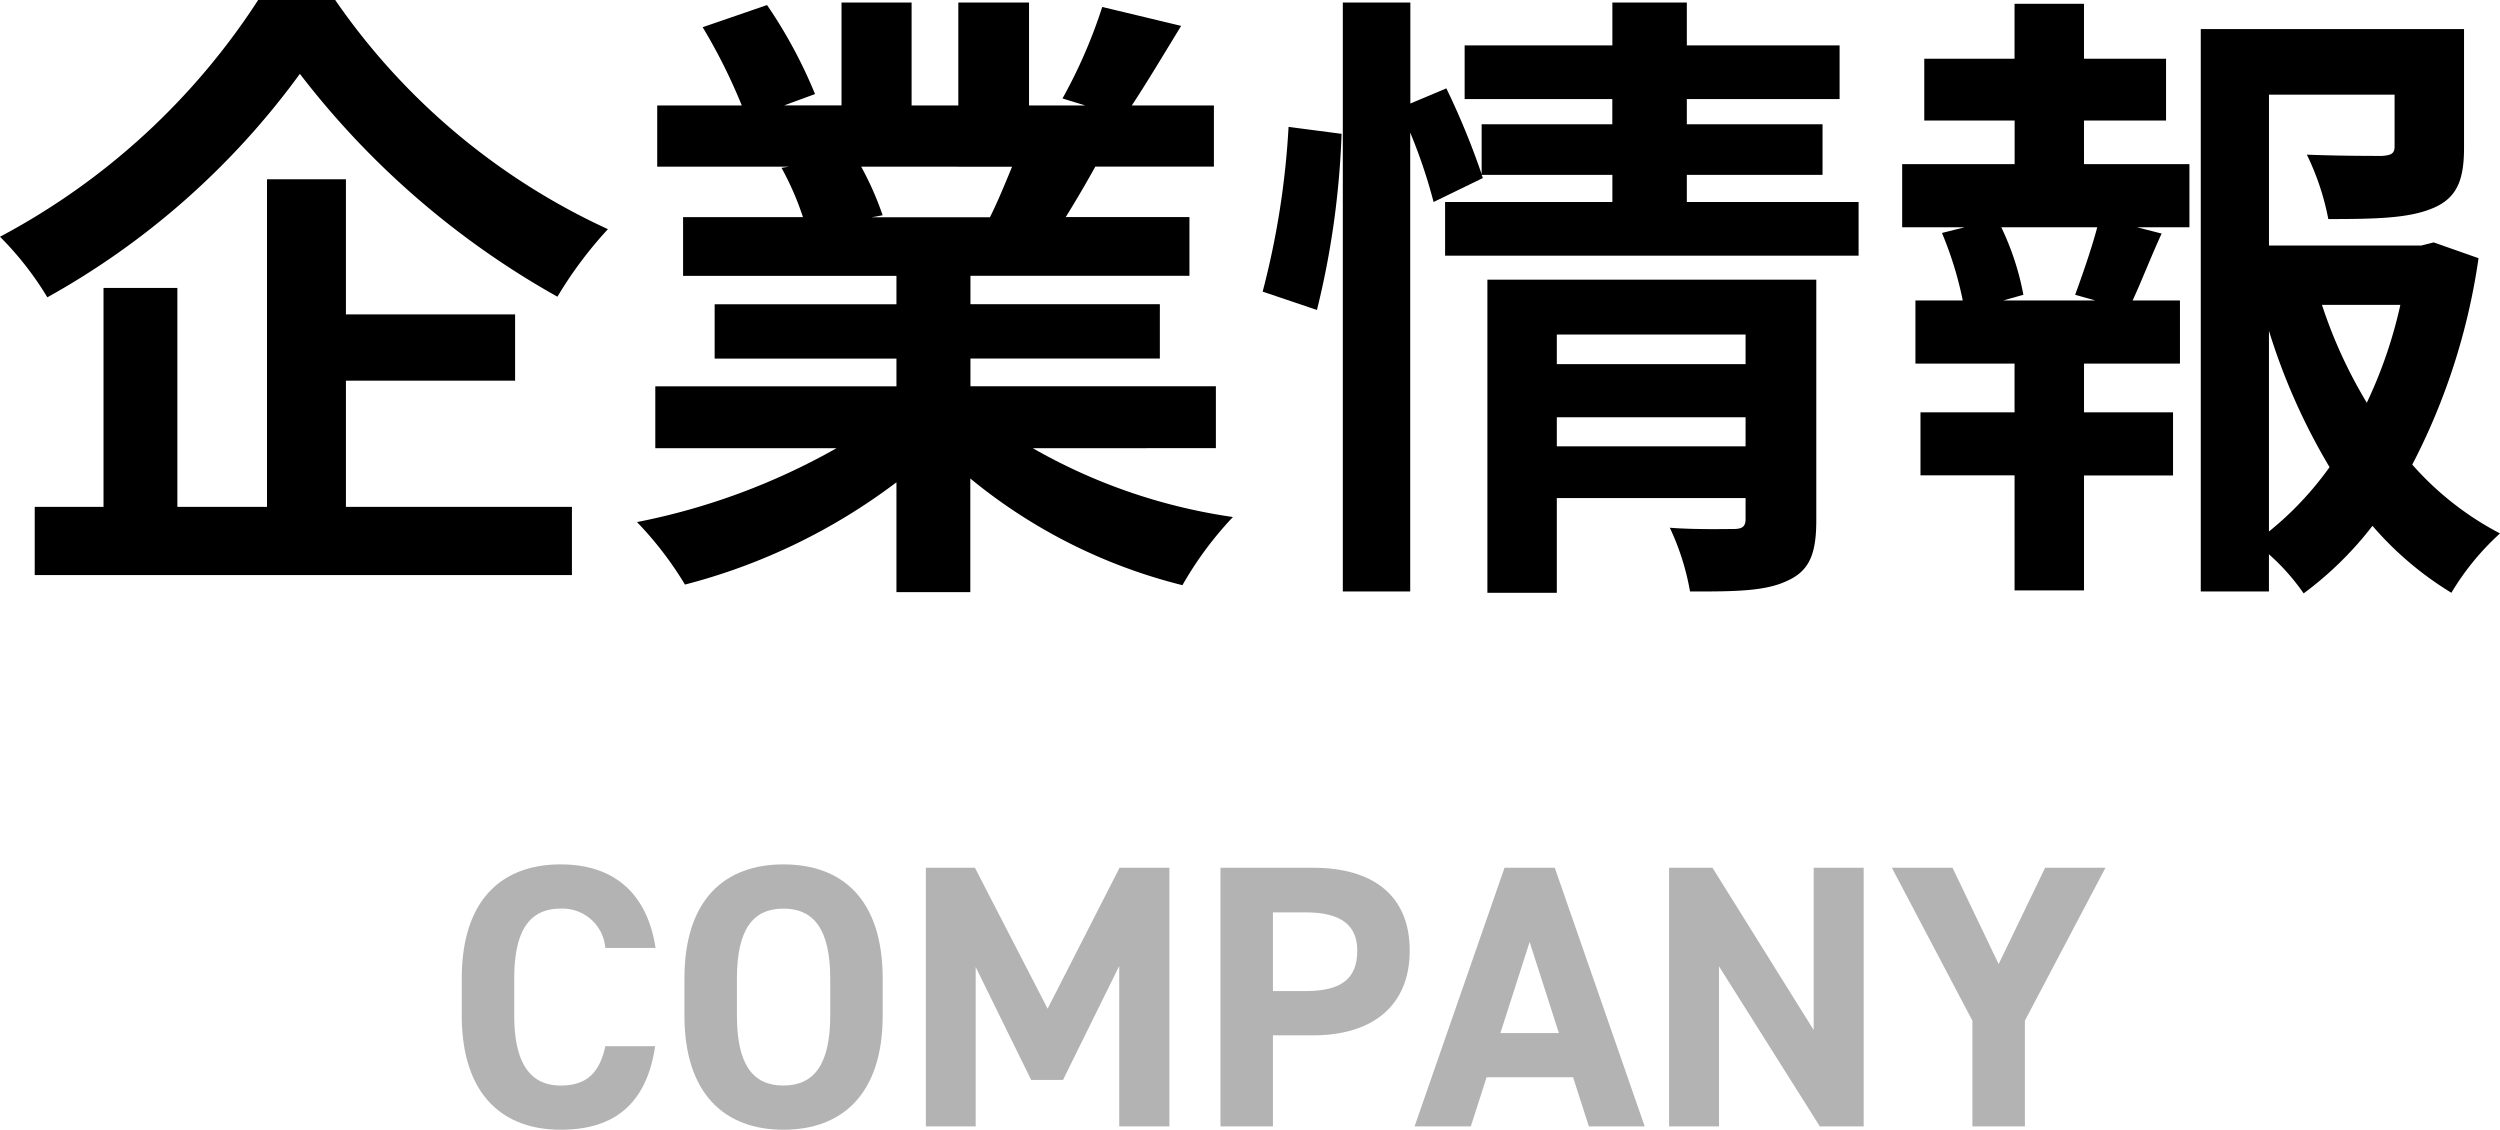
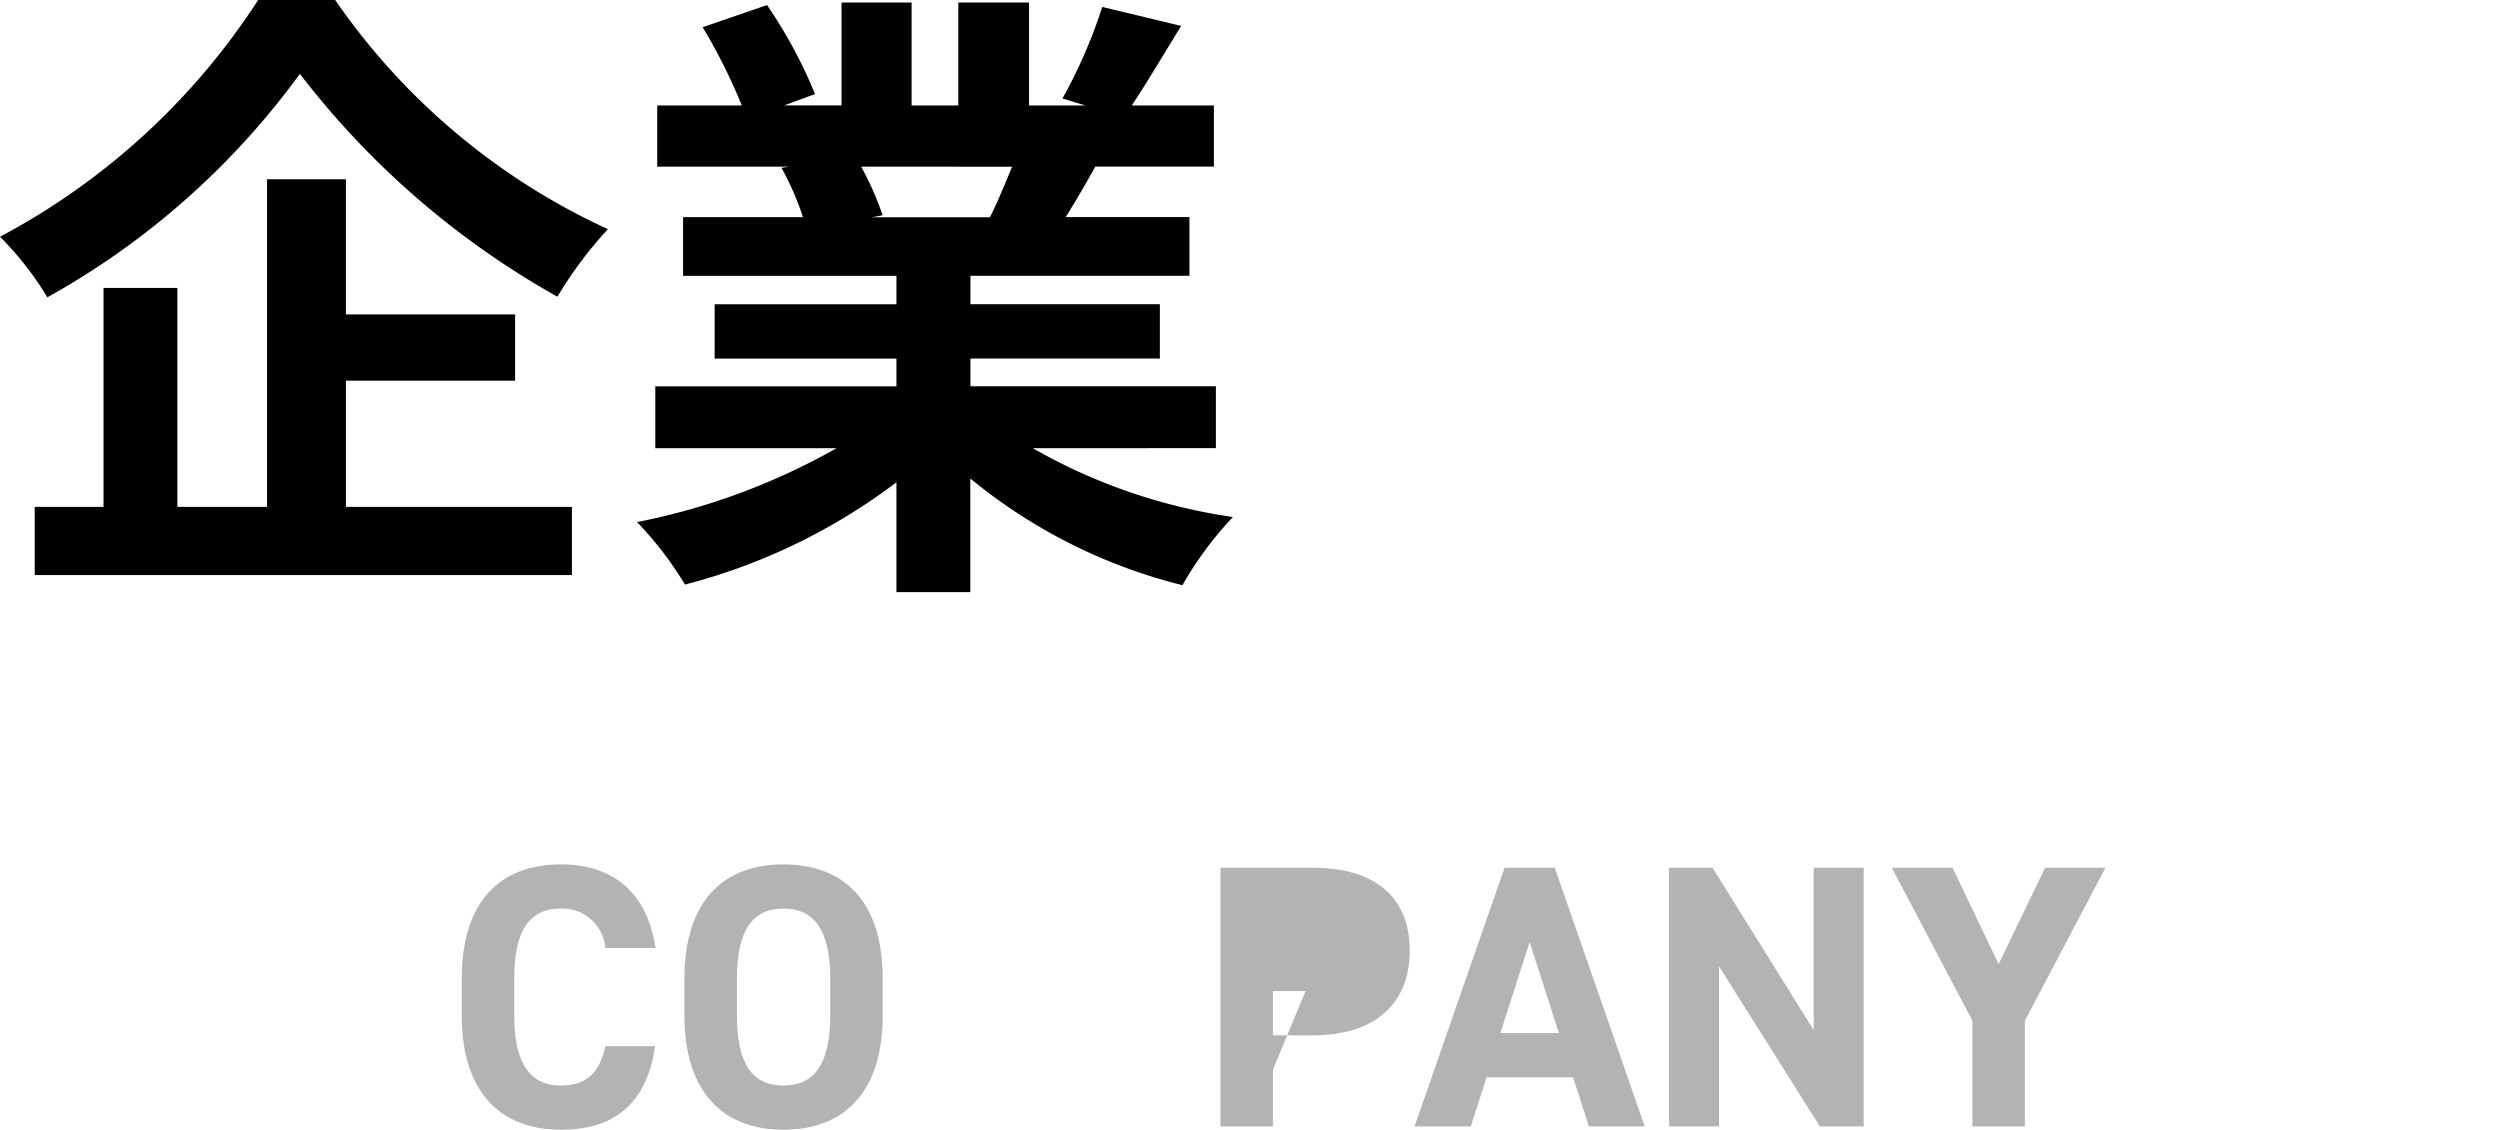
<svg xmlns="http://www.w3.org/2000/svg" viewBox="0 0 126.717 57.263">
  <g id="レイヤー_2" data-name="レイヤー 2">
    <g id="レイヤー_1-2" data-name="レイヤー 1">
      <path d="M16.99,0A34.011,34.011,0,0,0,30.813,11.615a20.662,20.662,0,0,0-2.559,3.424A42.821,42.821,0,0,1,15.2,3.743,39.623,39.623,0,0,1,2.4,15.07,16.046,16.046,0,0,0,0,12,35.283,35.283,0,0,0,13.086,0Zm.544,25.693H28.989v3.456H1.76V25.693H5.247v-11.1H8.99v11.1h4.544V9.087h4v6.848h8.575v3.359H17.534Z" />
      <path d="M52.35,22.718a28.576,28.576,0,0,0,10.143,3.488,17.878,17.878,0,0,0-2.559,3.455,27.3,27.3,0,0,1-10.752-5.407v5.76H45.438V24.446A30.342,30.342,0,0,1,34.719,29.63a17.679,17.679,0,0,0-2.432-3.168A33.613,33.613,0,0,0,42.4,22.718H33.215V19.582H45.438V18.175H36.223V15.423h9.215V13.982H34.623V11.007H40.7a14.534,14.534,0,0,0-1.088-2.5L40,8.447H33.312v-3.1H37.6a28.628,28.628,0,0,0-1.984-3.968L38.879.256a24.273,24.273,0,0,1,2.432,4.512l-1.568.576h2.911V.128h3.552V5.344h2.368V.128h3.584V5.344h2.848l-1.152-.353A25.662,25.662,0,0,0,55.869.352l4,.96c-.9,1.471-1.76,2.912-2.5,4.032h4.16v3.1H55.518c-.512.928-1.024,1.792-1.5,2.56h6.271v2.975h-11.1v1.441h9.6v2.752h-9.6v1.407H61.629v3.136Zm-8.7-14.271a15.575,15.575,0,0,1,1.088,2.464l-.544.1h5.984c.384-.768.768-1.7,1.12-2.56Z" />
-       <path d="M64,14.782a41.907,41.907,0,0,0,1.313-8.35L68,6.783a43.2,43.2,0,0,1-1.248,8.928Zm30.206-4.543v2.72H73.247v-2.72h8.479V8.863H75.1l.064.16-2.5,1.216a26.775,26.775,0,0,0-1.185-3.52V29.981H68.063V.128h3.423V5.247l1.825-.768A38.357,38.357,0,0,1,75.1,8.831V6.3h6.623V5.023H74.238V2.3h7.488V.128H85.5V2.3h7.743V5.023H85.5V6.3h6.879V8.863H85.5v1.376ZM92.062,26.366c0,1.663-.321,2.56-1.472,3.072-1.12.543-2.721.543-4.928.543a12.617,12.617,0,0,0-1.024-3.231c1.312.1,2.816.063,3.231.063.448,0,.609-.127.609-.511V25.246H78.91v4.8H75.391V14.175H92.062ZM78.91,16.958v1.5h9.568v-1.5Zm9.568,5.664V21.15H78.91v1.472Z" />
-       <path d="M105.631,8.319h5.344v3.2h-2.657l1.248.32c-.544,1.183-1.024,2.432-1.471,3.391h2.4v3.2h-4.863V20.9h4.512v3.2h-4.512v5.824h-3.52V24.094H97.343V20.9h4.768V18.431H97.087v-3.2h2.4a18.291,18.291,0,0,0-1.055-3.423l1.151-.288H96.415v-3.2h5.7V6.111H97.535V2.976h4.576V.191h3.52V2.976h4.159V6.111h-4.159Zm-.448,6.623c.351-.96.832-2.336,1.12-3.423h-4.865a13.69,13.69,0,0,1,1.121,3.423l-1.024.288h4.672Zm20.446-1.855A32.712,32.712,0,0,1,122.27,23.55a15.42,15.42,0,0,0,4.447,3.488,13.14,13.14,0,0,0-2.464,3.008,16.813,16.813,0,0,1-4-3.393,17.665,17.665,0,0,1-3.488,3.424,11.038,11.038,0,0,0-1.76-1.983v1.887H111.55V1.472h13.344V7.487c0,1.632-.353,2.56-1.6,3.072-1.216.512-2.943.544-5.279.544a13.055,13.055,0,0,0-1.088-3.264c1.568.064,3.328.064,3.807.064.481-.032.64-.128.64-.48V4.8h-6.367v7.647h7.712l.639-.16ZM115.006,26.941a16.547,16.547,0,0,0,3.072-3.263,31.663,31.663,0,0,1-3.072-6.911Zm2.687-11.487a24.112,24.112,0,0,0,2.273,4.96,23.283,23.283,0,0,0,1.7-4.96Z" />
      <path d="M30.682,48.049a2.177,2.177,0,0,0-2.261-1.994c-1.539,0-2.356,1.045-2.356,3.552v1.862c0,2.432.817,3.553,2.356,3.553,1.33,0,1.975-.665,2.261-1.995h2.526c-.437,2.944-2.09,4.236-4.787,4.236-2.944,0-5.016-1.786-5.016-5.794V49.607c0-4.046,2.072-5.794,5.016-5.794,2.6,0,4.369,1.368,4.807,4.236Z" fill="#b3b3b3" />
      <path d="M39.707,57.263c-2.944,0-5.016-1.786-5.016-5.794V49.607c0-4.046,2.072-5.794,5.016-5.794,2.964,0,5.034,1.748,5.034,5.794v1.862C44.741,55.477,42.671,57.263,39.707,57.263Zm-2.355-5.794c0,2.508.816,3.553,2.355,3.553s2.375-1.045,2.375-3.553V49.607c0-2.507-.836-3.552-2.375-3.552s-2.355,1.045-2.355,3.552Z" fill="#b3b3b3" />
-       <path d="M53.1,51.127l3.647-7.143h2.526V57.092H56.73V48.961l-2.849,5.776H52.266l-2.812-5.719v8.074H46.928V43.984h2.488Z" fill="#b3b3b3" />
-       <path d="M64.521,52.476v4.616h-2.66V43.984h4.693c3.02,0,4.9,1.387,4.9,4.2,0,2.775-1.862,4.294-4.9,4.294Zm1.653-2.242c1.843,0,2.621-.646,2.621-2.052,0-1.253-.778-1.937-2.621-1.937H64.521v3.989Z" fill="#b3b3b3" />
+       <path d="M64.521,52.476v4.616h-2.66V43.984h4.693c3.02,0,4.9,1.387,4.9,4.2,0,2.775-1.862,4.294-4.9,4.294Zm1.653-2.242H64.521v3.989Z" fill="#b3b3b3" />
      <path d="M71.7,57.092l4.56-13.108h2.546l4.558,13.108h-2.83l-.8-2.488H75.351l-.8,2.488Zm4.351-4.73h2.964l-1.483-4.616Z" fill="#b3b3b3" />
      <path d="M94.464,43.984V57.092H92.241l-5.11-8.111v8.111H84.6V43.984h2.2l5.13,8.226V43.984Z" fill="#b3b3b3" />
      <path d="M98.968,43.984l2.337,4.883,2.355-4.883h3.059l-4.084,7.751v5.357h-2.66V51.735l-4.084-7.751Z" fill="#b3b3b3" />
    </g>
  </g>
</svg>